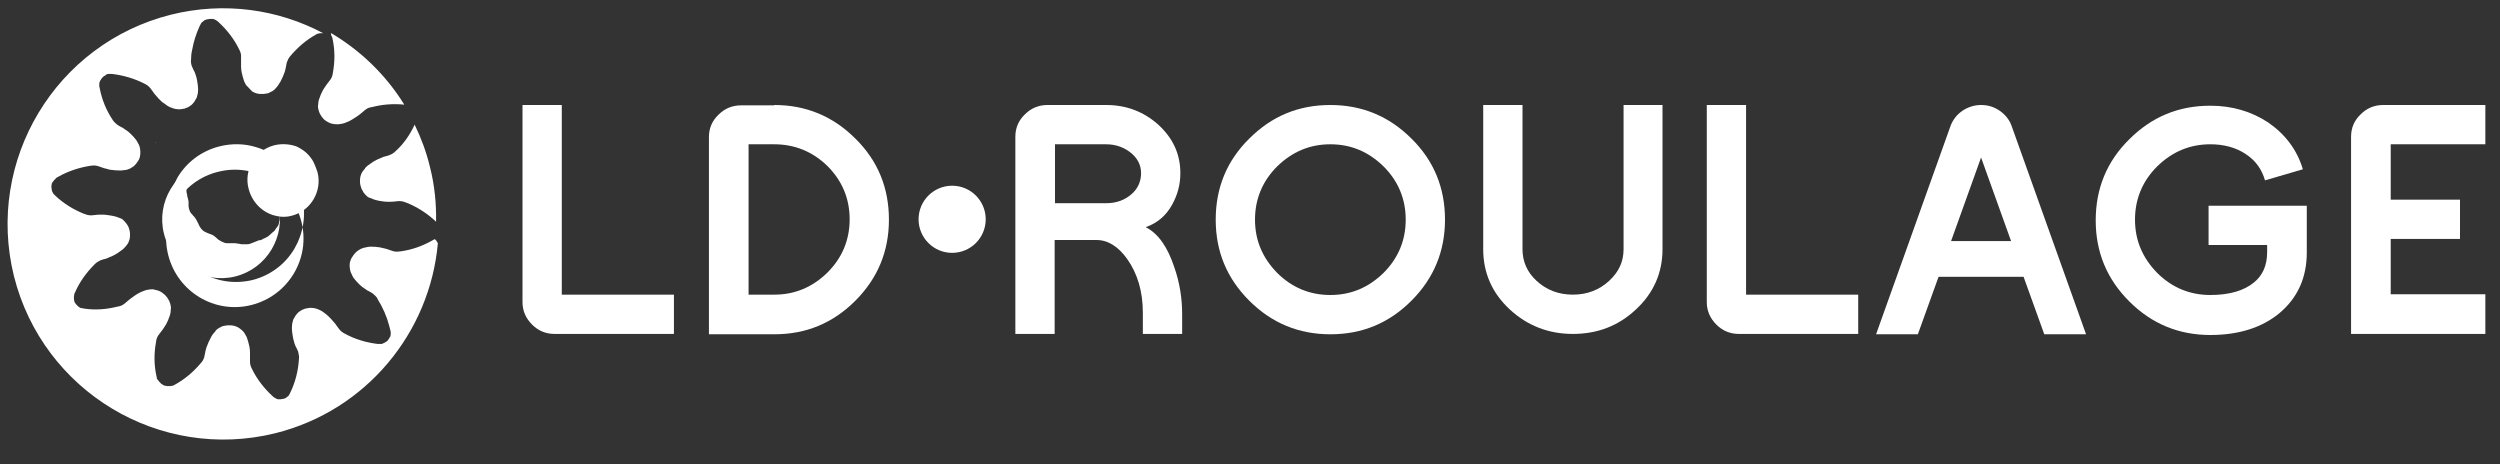
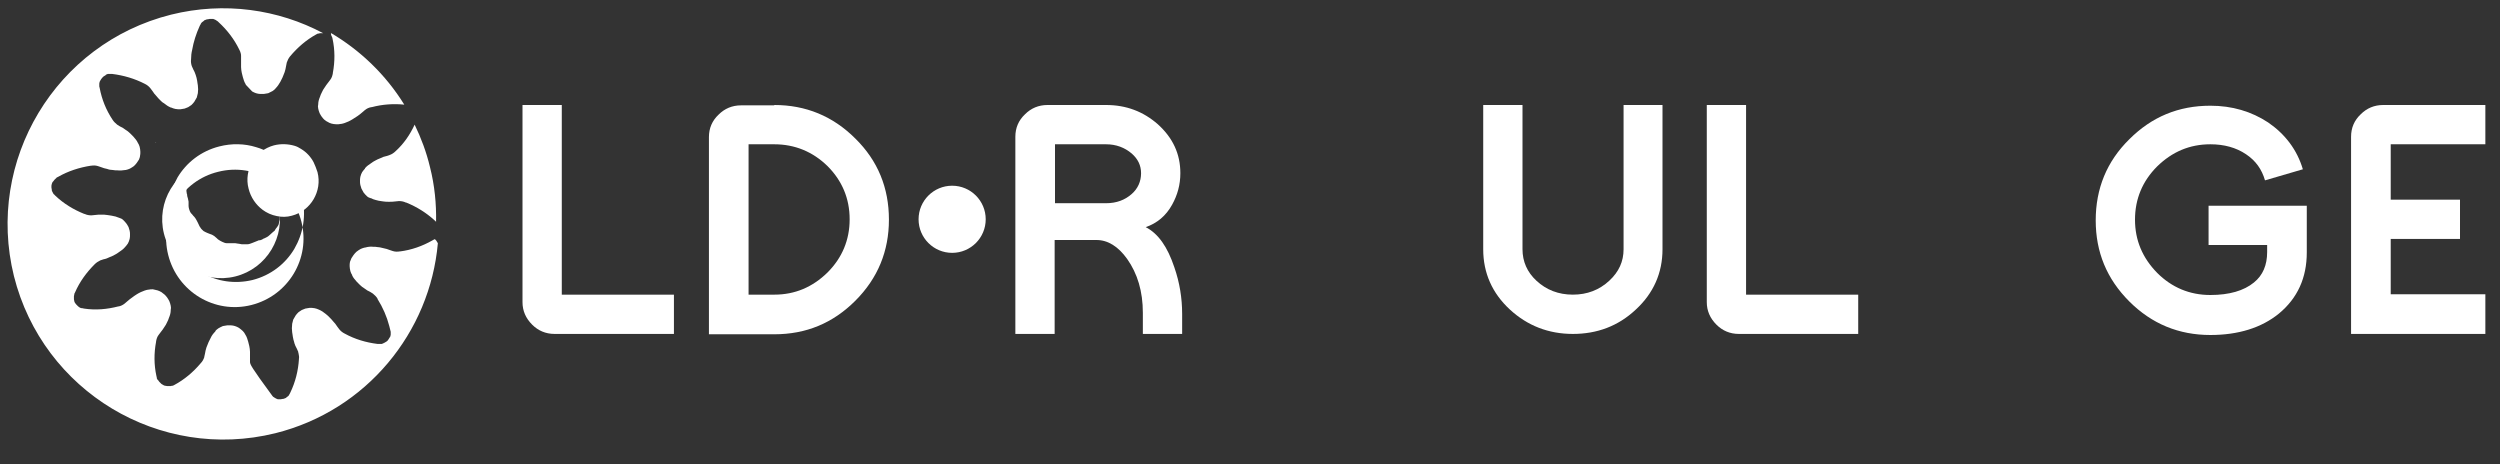
<svg xmlns="http://www.w3.org/2000/svg" width="70" height="13" viewBox="0 0 70 13" fill="none">
  <rect x="0" y="0" width="70" height="13" fill="#333333" stroke="none" />
  <path d="M5.3 5.87C5.29 5.84 5.28 5.8 5.28 5.77C5.28 5.74 5.28 5.7 5.28 5.67C5.28 5.65 5.28 5.62 5.27 5.6C5.27 5.58 5.26 5.56 5.26 5.55C5.25 5.52 5.24 5.49 5.24 5.47C5.24 5.45 5.24 5.44 5.23 5.42C5.23 5.4 5.22 5.37 5.22 5.35C5.22 5.32 5.22 5.29 5.23 5.26C5.24 5.23 5.25 5.2 5.26 5.17C5.27 5.14 5.27 5.12 5.28 5.09C5.29 5.07 5.29 5.04 5.29 5.02C5.31 4.97 5.34 4.93 5.36 4.89C5.37 4.88 5.37 4.87 5.38 4.86C5.39 4.84 5.4 4.83 5.41 4.83C5.43 4.81 5.45 4.8 5.46 4.78C5.47 4.77 5.48 4.76 5.49 4.75L5.5 4.74C5.52 4.72 5.55 4.71 5.58 4.69C5.59 4.69 5.59 4.68 5.6 4.67C5.63 4.63 5.67 4.6 5.7 4.57C5.73 4.54 5.76 4.53 5.79 4.52C5.81 4.51 5.82 4.51 5.84 4.5C5.86 4.5 5.87 4.49 5.88 4.49C5.91 4.48 5.96 4.47 6.02 4.46C6.03 4.46 6.04 4.45 6.05 4.45C6.08 4.43 6.11 4.42 6.14 4.4C6.17 4.38 6.21 4.37 6.25 4.36C6.27 4.35 6.29 4.35 6.32 4.35C6.38 4.35 6.44 4.35 6.49 4.35C6.51 4.35 6.53 4.35 6.56 4.36C6.6 4.37 6.65 4.38 6.7 4.39C6.77 4.41 6.84 4.42 6.91 4.44C6.92 4.44 6.92 4.44 6.93 4.44C6.98 4.45 7.02 4.46 7.07 4.47C7.12 4.49 7.18 4.5 7.23 4.53C7.24 4.54 7.26 4.55 7.27 4.56C7.32 4.6 7.37 4.65 7.41 4.7C7.43 4.72 7.45 4.75 7.46 4.77C7.47 4.78 7.48 4.8 7.49 4.82C7.54 4.89 7.6 4.95 7.65 5.01C7.68 5.04 7.7 5.07 7.72 5.1C7.74 5.13 7.76 5.16 7.78 5.2C7.79 5.22 7.8 5.25 7.81 5.27C7.82 5.28 7.82 5.3 7.82 5.31C7.83 5.35 7.83 5.39 7.83 5.43C7.83 5.46 7.83 5.49 7.83 5.52C7.84 5.59 7.86 5.64 7.87 5.68C7.87 5.7 7.88 5.72 7.88 5.73C7.88 5.74 7.89 5.76 7.89 5.77C7.89 5.78 7.89 5.79 7.89 5.8C7.89 5.83 7.88 5.87 7.87 5.9C7.86 5.93 7.85 5.96 7.84 5.99C7.84 6 7.84 6 7.84 6.01C7.83 6.07 7.83 6.12 7.83 6.15C7.83 6.16 7.83 6.17 7.82 6.18C7.82 6.2 7.81 6.23 7.81 6.25C7.81 6.26 7.8 6.28 7.8 6.29C7.78 6.32 7.77 6.35 7.75 6.37C7.73 6.39 7.72 6.41 7.7 6.44C7.7 6.45 7.69 6.45 7.69 6.46C7.68 6.47 7.66 6.48 7.64 6.5C7.61 6.53 7.57 6.56 7.54 6.59C7.5 6.63 7.45 6.65 7.41 6.67C7.38 6.68 7.36 6.69 7.35 6.7C7.34 6.7 7.34 6.71 7.33 6.71C7.31 6.72 7.28 6.73 7.25 6.73C7.24 6.73 7.23 6.73 7.22 6.74C7.17 6.76 7.12 6.78 7.07 6.8C7.02 6.82 6.97 6.84 6.92 6.84C6.88 6.84 6.84 6.84 6.81 6.84C6.78 6.84 6.75 6.84 6.72 6.83C6.7 6.83 6.68 6.82 6.65 6.82C6.63 6.82 6.61 6.81 6.59 6.81C6.54 6.81 6.48 6.81 6.43 6.81C6.41 6.81 6.38 6.81 6.35 6.81C6.31 6.81 6.26 6.79 6.22 6.77C6.18 6.75 6.16 6.74 6.13 6.72C6.11 6.71 6.09 6.69 6.07 6.67C6.05 6.65 6.02 6.63 6 6.61C5.98 6.6 5.97 6.59 5.95 6.58C5.9 6.56 5.85 6.54 5.8 6.52C5.77 6.51 5.74 6.49 5.7 6.47C5.67 6.44 5.63 6.41 5.61 6.37C5.59 6.35 5.58 6.32 5.57 6.3C5.55 6.26 5.53 6.21 5.5 6.16C5.49 6.14 5.48 6.13 5.47 6.11C5.45 6.08 5.43 6.06 5.41 6.04C5.4 6.02 5.38 6.01 5.37 5.99C5.36 5.99 5.32 5.94 5.3 5.87ZM4.59 6.54C4.81 7.42 5.71 7.96 6.59 7.74C7.47 7.52 8.01 6.62 7.79 5.74C7.57 4.86 6.67 4.32 5.79 4.54C4.91 4.76 4.37 5.66 4.59 6.54Z" fill="white" />
  <path d="M4.77 6.43C4.67 6.02 4.71 5.61 4.84 5.25C4.88 5.15 4.92 5.06 4.97 4.97C5.22 4.55 5.63 4.23 6.14 4.1C6.49 4.01 6.85 4.02 7.17 4.12C7.31 4.16 7.45 4.22 7.58 4.3C7.78 4.42 7.96 4.58 8.1 4.77C8.15 4.84 8.19 4.9 8.23 4.98C8.32 5.15 8.4 5.33 8.46 5.52C8.58 6.03 8.49 6.54 8.24 6.97C7.99 7.39 7.58 7.71 7.07 7.84C6.57 7.96 6.07 7.88 5.66 7.64C5.23 7.38 4.9 6.96 4.77 6.43ZM4.71 7.14C4.97 8.17 6.01 8.8 7.04 8.54C8.07 8.28 8.7 7.24 8.44 6.21C8.18 5.18 7.14 4.55 6.11 4.81C5.08 5.06 4.45 6.11 4.71 7.14Z" fill="white" />
  <path d="M6.96 5.28C7.02 5.53 7.17 5.74 7.36 5.88C7.47 5.96 7.6 6.02 7.75 6.05C7.89 6.08 8.03 6.08 8.17 6.04C8.44 5.97 8.65 5.8 8.78 5.58C8.91 5.36 8.96 5.09 8.89 4.82C8.86 4.72 8.82 4.63 8.78 4.54C8.7 4.39 8.58 4.26 8.43 4.17C8.37 4.13 8.31 4.1 8.24 4.08C8.06 4.03 7.87 4.02 7.67 4.07C7.41 4.14 7.19 4.31 7.06 4.53C6.94 4.75 6.89 5.02 6.96 5.28Z" fill="white" />
  <path d="M9.27 0.98C9.28 0.98 9.28 0.98 9.27 0.98C9.28 0.99 9.29 1.02 9.29 1.02C9.29 1.03 9.29 1.03 9.3 1.04L9.31 1.08C9.38 1.4 9.38 1.72 9.32 2.04C9.32 2.04 9.32 2.04 9.32 2.05C9.31 2.11 9.29 2.18 9.25 2.23L9.19 2.31C9.15 2.36 9.12 2.4 9.09 2.45C9.06 2.49 9.03 2.54 9.01 2.59C8.99 2.63 8.97 2.67 8.96 2.71C8.93 2.78 8.91 2.85 8.91 2.92C8.9 2.96 8.9 3 8.91 3.04C8.92 3.08 8.93 3.13 8.95 3.17C8.97 3.21 8.99 3.24 9.01 3.27C9.03 3.3 9.06 3.33 9.08 3.35C9.11 3.37 9.14 3.4 9.17 3.41C9.2 3.43 9.24 3.45 9.28 3.46C9.32 3.47 9.37 3.48 9.42 3.48C9.46 3.48 9.5 3.48 9.54 3.47C9.54 3.47 9.54 3.47 9.55 3.47C9.62 3.46 9.69 3.43 9.76 3.4C9.8 3.38 9.84 3.36 9.87 3.34C9.92 3.31 9.96 3.28 10.01 3.25C10.06 3.22 10.1 3.18 10.15 3.14L10.22 3.08C10.27 3.04 10.33 3.01 10.4 3C10.4 3 10.4 3 10.41 3C10.71 2.92 11.02 2.9 11.32 2.93C10.8 2.09 10.09 1.41 9.26 0.92C9.27 0.93 9.27 0.94 9.27 0.94C9.27 0.97 9.27 0.97 9.27 0.98Z" fill="white" />
  <path d="M11.08 4.23C11.03 4.28 10.97 4.32 10.91 4.34L10.82 4.37C10.76 4.38 10.71 4.4 10.65 4.43C10.6 4.45 10.55 4.47 10.5 4.5C10.46 4.52 10.43 4.54 10.39 4.57C10.33 4.61 10.27 4.65 10.22 4.71C10.22 4.71 10.22 4.71 10.22 4.72C10.19 4.75 10.17 4.78 10.14 4.82C10.12 4.86 10.1 4.9 10.09 4.95C10.08 4.99 10.08 5.03 10.08 5.07C10.08 5.11 10.08 5.14 10.09 5.18C10.1 5.22 10.11 5.25 10.12 5.28C10.14 5.32 10.16 5.35 10.18 5.39C10.21 5.43 10.24 5.46 10.27 5.49C10.3 5.52 10.34 5.54 10.38 5.55C10.38 5.55 10.38 5.55 10.39 5.55C10.43 5.57 10.47 5.59 10.52 5.6C10.55 5.61 10.57 5.61 10.6 5.62C10.64 5.63 10.68 5.63 10.73 5.64C10.78 5.65 10.84 5.65 10.89 5.65C10.95 5.65 11.01 5.65 11.07 5.64L11.17 5.63C11.23 5.63 11.3 5.64 11.36 5.67C11.36 5.67 11.36 5.67 11.37 5.67C11.67 5.79 11.94 5.96 12.18 6.18L12.21 6.21C12.22 5.71 12.17 5.19 12.04 4.68C11.94 4.26 11.79 3.86 11.61 3.49C11.48 3.77 11.31 4.02 11.08 4.23C11.09 4.23 11.09 4.23 11.08 4.23Z" fill="white" />
-   <path d="M12.16 6.7C12.16 6.71 12.16 6.71 12.16 6.7C12.15 6.71 12.11 6.73 12.11 6.73C11.83 6.89 11.52 7 11.2 7.04C11.2 7.04 11.2 7.04 11.19 7.04C11.13 7.05 11.06 7.05 11 7.03L10.91 7C10.86 6.98 10.8 6.96 10.74 6.95C10.69 6.94 10.63 6.92 10.58 6.92C10.54 6.91 10.49 6.91 10.45 6.91C10.38 6.9 10.3 6.91 10.23 6.93C10.23 6.93 10.23 6.93 10.22 6.93C10.18 6.94 10.14 6.95 10.1 6.97C10.06 6.99 10.02 7.02 9.98 7.05C9.95 7.08 9.92 7.11 9.9 7.14C9.88 7.17 9.86 7.2 9.84 7.23C9.83 7.26 9.81 7.3 9.8 7.33C9.79 7.37 9.79 7.41 9.79 7.45C9.79 7.5 9.8 7.54 9.81 7.59C9.82 7.63 9.84 7.67 9.86 7.7C9.86 7.7 9.86 7.7 9.86 7.71C9.89 7.78 9.94 7.83 9.99 7.89C10.02 7.92 10.05 7.95 10.08 7.98C10.12 8.02 10.16 8.05 10.21 8.08C10.26 8.12 10.31 8.15 10.36 8.17L10.44 8.22C10.49 8.26 10.54 8.31 10.57 8.36C10.57 8.36 10.57 8.36 10.57 8.37C10.72 8.61 10.83 8.86 10.9 9.13C10.91 9.17 10.92 9.21 10.93 9.25L10.94 9.29C10.94 9.29 10.94 9.29 10.94 9.3V9.31V9.35C10.94 9.36 10.94 9.36 10.94 9.36V9.37L10.93 9.42C10.93 9.42 10.93 9.43 10.92 9.43C10.92 9.44 10.92 9.44 10.91 9.45L10.88 9.5C10.87 9.51 10.86 9.53 10.85 9.54C10.84 9.55 10.83 9.56 10.81 9.57L10.76 9.6H10.75L10.74 9.61L10.69 9.63H10.68H10.67H10.63H10.62H10.61H10.57C10.25 9.59 9.94 9.5 9.65 9.34C9.59 9.31 9.54 9.27 9.5 9.22L9.44 9.14C9.41 9.09 9.37 9.04 9.33 9C9.3 8.96 9.26 8.92 9.22 8.88C9.19 8.85 9.16 8.82 9.12 8.79C9.06 8.74 9 8.7 8.93 8.67C8.89 8.65 8.85 8.64 8.81 8.63C8.76 8.62 8.72 8.62 8.67 8.62C8.63 8.63 8.59 8.63 8.55 8.64C8.52 8.65 8.48 8.67 8.45 8.68C8.42 8.7 8.39 8.72 8.36 8.74C8.33 8.77 8.3 8.8 8.28 8.83C8.26 8.87 8.23 8.91 8.21 8.95C8.2 8.99 8.19 9.03 8.18 9.07C8.18 9.07 8.18 9.07 8.18 9.08C8.17 9.15 8.17 9.23 8.18 9.3C8.19 9.34 8.19 9.38 8.2 9.43C8.21 9.48 8.22 9.54 8.24 9.59C8.24 9.59 8.24 9.59 8.24 9.6C8.26 9.66 8.28 9.71 8.31 9.76L8.35 9.85C8.35 9.85 8.35 9.85 8.35 9.86C8.35 9.87 8.36 9.89 8.36 9.9C8.37 9.95 8.38 10 8.37 10.05C8.37 10.05 8.37 10.05 8.37 10.06C8.35 10.38 8.27 10.7 8.13 10.99L8.11 11.03C8.11 11.03 8.11 11.04 8.1 11.04V11.05L8.08 11.08L8.07 11.09L8.03 11.12C8.03 11.12 8.02 11.12 8.02 11.13C8.01 11.13 8.01 11.14 8.01 11.14L7.96 11.16C7.94 11.17 7.93 11.17 7.91 11.17C7.89 11.17 7.88 11.18 7.86 11.18H7.8C7.79 11.18 7.79 11.18 7.79 11.18H7.78L7.73 11.16C7.73 11.16 7.72 11.16 7.72 11.15H7.71L7.68 11.13C7.68 11.13 7.68 11.13 7.67 11.12H7.66L7.63 11.09C7.39 10.87 7.19 10.61 7.05 10.32C7.02 10.26 7 10.2 7 10.13V10.03C7 9.97 7 9.91 7 9.85C7 9.8 6.99 9.74 6.98 9.69C6.97 9.65 6.96 9.61 6.95 9.57C6.93 9.5 6.91 9.43 6.87 9.37C6.85 9.33 6.83 9.3 6.8 9.27C6.77 9.24 6.73 9.21 6.69 9.18C6.65 9.16 6.62 9.14 6.58 9.13C6.54 9.12 6.51 9.11 6.47 9.11C6.43 9.11 6.4 9.11 6.36 9.11C6.32 9.12 6.28 9.12 6.24 9.13C6.2 9.15 6.15 9.17 6.12 9.19C6.09 9.21 6.05 9.24 6.03 9.27C6.03 9.27 6.03 9.27 6.03 9.28C5.98 9.33 5.93 9.39 5.9 9.46C5.88 9.5 5.86 9.54 5.84 9.58C5.82 9.63 5.8 9.68 5.78 9.73C5.76 9.79 5.75 9.84 5.74 9.9L5.72 9.99C5.72 9.99 5.72 9.99 5.72 10C5.7 10.06 5.67 10.12 5.62 10.17C5.41 10.42 5.16 10.63 4.88 10.78L4.84 10.8H4.83H4.82L4.78 10.81H4.77H4.76H4.71C4.7 10.81 4.7 10.81 4.7 10.81C4.69 10.81 4.69 10.81 4.68 10.81L4.62 10.8C4.6 10.8 4.59 10.79 4.57 10.78C4.55 10.77 4.54 10.76 4.52 10.75L4.48 10.71L4.47 10.7L4.46 10.69L4.43 10.65C4.43 10.65 4.43 10.64 4.42 10.64L4.41 10.63L4.39 10.59V10.58V10.57L4.38 10.53C4.31 10.21 4.31 9.89 4.37 9.57C4.37 9.57 4.37 9.57 4.37 9.56C4.38 9.5 4.4 9.43 4.44 9.38L4.5 9.3C4.54 9.25 4.57 9.21 4.6 9.16C4.63 9.12 4.66 9.07 4.68 9.02C4.7 8.98 4.72 8.94 4.73 8.9C4.76 8.83 4.78 8.76 4.78 8.69C4.78 8.69 4.78 8.69 4.78 8.68C4.79 8.64 4.79 8.6 4.78 8.56C4.77 8.52 4.76 8.47 4.74 8.43C4.72 8.39 4.7 8.36 4.68 8.33C4.66 8.3 4.63 8.27 4.61 8.25C4.58 8.23 4.55 8.2 4.52 8.18C4.48 8.16 4.45 8.14 4.41 8.13C4.37 8.12 4.32 8.11 4.28 8.1C4.24 8.1 4.2 8.1 4.16 8.11C4.16 8.11 4.16 8.11 4.15 8.11C4.08 8.12 4.01 8.15 3.94 8.18C3.9 8.2 3.86 8.22 3.83 8.24C3.78 8.27 3.74 8.3 3.7 8.33C3.65 8.36 3.61 8.4 3.56 8.44L3.49 8.5C3.44 8.54 3.38 8.57 3.32 8.58C3.32 8.58 3.32 8.58 3.31 8.58C3 8.66 2.68 8.69 2.35 8.64L2.31 8.63H2.3H2.29L2.25 8.62C2.25 8.62 2.24 8.62 2.24 8.61H2.23L2.19 8.58L2.18 8.57C2.18 8.57 2.17 8.57 2.17 8.56L2.13 8.52C2.12 8.51 2.11 8.49 2.1 8.48C2.09 8.46 2.08 8.45 2.08 8.43L2.07 8.38V8.37V8.36V8.31V8.3V8.29L2.08 8.25V8.24V8.23L2.1 8.19C2.23 7.89 2.42 7.63 2.65 7.4C2.7 7.35 2.75 7.32 2.81 7.29L2.9 7.26C2.96 7.25 3.01 7.23 3.07 7.2C3.12 7.18 3.17 7.16 3.22 7.13C3.26 7.11 3.29 7.09 3.33 7.06C3.39 7.02 3.45 6.98 3.5 6.92C3.53 6.89 3.55 6.86 3.58 6.82C3.6 6.78 3.62 6.74 3.63 6.69C3.64 6.65 3.64 6.61 3.64 6.57C3.64 6.53 3.64 6.5 3.63 6.46C3.62 6.43 3.61 6.39 3.6 6.36C3.58 6.32 3.56 6.29 3.54 6.26C3.51 6.22 3.48 6.19 3.45 6.16C3.42 6.13 3.38 6.11 3.34 6.1C3.27 6.07 3.2 6.05 3.13 6.04C3.09 6.03 3.05 6.03 3 6.02C2.95 6.01 2.89 6.01 2.84 6.01C2.78 6.01 2.72 6.01 2.66 6.02L2.56 6.03C2.5 6.03 2.43 6.02 2.37 5.99C2.37 5.99 2.37 5.99 2.36 5.99C2.06 5.87 1.78 5.7 1.55 5.48L1.52 5.45C1.52 5.45 1.52 5.44 1.51 5.44C1.51 5.44 1.5 5.44 1.5 5.43L1.48 5.4V5.39L1.47 5.38L1.45 5.33V5.32V5.31L1.44 5.25C1.44 5.23 1.44 5.21 1.44 5.2C1.44 5.18 1.45 5.17 1.45 5.15L1.47 5.1L1.48 5.09C1.48 5.09 1.48 5.08 1.49 5.08L1.52 5.04L1.53 5.03C1.53 5.03 1.53 5.02 1.54 5.02L1.57 4.99C1.57 4.99 1.58 4.99 1.58 4.98C1.58 4.98 1.58 4.97 1.59 4.97L1.63 4.95C1.91 4.79 2.22 4.69 2.54 4.64C2.54 4.64 2.54 4.64 2.55 4.64C2.61 4.63 2.68 4.63 2.74 4.65L2.83 4.68C2.88 4.7 2.94 4.72 3 4.73C3.05 4.75 3.11 4.76 3.16 4.76C3.2 4.77 3.25 4.77 3.29 4.77C3.36 4.78 3.44 4.77 3.51 4.76C3.51 4.76 3.51 4.76 3.52 4.76C3.56 4.75 3.6 4.74 3.64 4.72C3.68 4.7 3.72 4.67 3.75 4.65C3.78 4.62 3.81 4.59 3.83 4.56C3.85 4.53 3.87 4.5 3.89 4.47C3.9 4.44 3.92 4.4 3.92 4.37C3.93 4.33 3.93 4.29 3.93 4.25C3.93 4.2 3.92 4.16 3.91 4.11C3.9 4.07 3.88 4.03 3.86 4C3.83 3.93 3.78 3.88 3.73 3.82C3.7 3.79 3.67 3.76 3.64 3.73C3.6 3.69 3.56 3.66 3.51 3.63C3.46 3.59 3.41 3.56 3.36 3.54L3.28 3.49C3.23 3.45 3.18 3.4 3.15 3.35C2.97 3.08 2.85 2.78 2.79 2.46L2.78 2.42V2.41V2.4V2.36V2.35V2.34L2.79 2.29C2.79 2.28 2.79 2.28 2.8 2.28V2.27L2.83 2.22C2.84 2.21 2.85 2.19 2.86 2.18C2.87 2.17 2.89 2.15 2.9 2.14L2.95 2.11C2.95 2.11 2.96 2.11 2.96 2.1L2.97 2.09L3.02 2.07H3.03H3.04H3.08H3.09H3.1H3.14C3.46 2.11 3.77 2.2 4.06 2.35C4.12 2.38 4.17 2.42 4.21 2.47L4.27 2.55C4.3 2.6 4.34 2.65 4.38 2.69C4.41 2.73 4.45 2.77 4.49 2.81C4.52 2.84 4.55 2.87 4.59 2.89C4.65 2.94 4.71 2.98 4.78 3.01C4.78 3.01 4.78 3.01 4.79 3.01C4.83 3.03 4.87 3.04 4.91 3.05C4.96 3.06 5 3.06 5.05 3.06C5.09 3.05 5.13 3.05 5.17 3.04C5.2 3.03 5.24 3.01 5.27 3C5.3 2.98 5.33 2.96 5.36 2.94C5.39 2.91 5.42 2.88 5.44 2.85C5.46 2.81 5.49 2.77 5.51 2.73C5.52 2.69 5.53 2.65 5.54 2.61C5.55 2.54 5.55 2.46 5.54 2.39C5.53 2.35 5.53 2.31 5.52 2.26C5.51 2.21 5.5 2.15 5.48 2.1C5.46 2.04 5.44 1.99 5.41 1.94L5.37 1.85C5.35 1.79 5.34 1.72 5.35 1.66C5.35 1.57 5.36 1.48 5.38 1.4C5.42 1.17 5.49 0.95 5.59 0.73L5.61 0.69C5.61 0.69 5.61 0.69 5.62 0.68V0.67L5.64 0.64L5.65 0.63C5.65 0.63 5.65 0.62 5.66 0.62L5.7 0.59C5.7 0.59 5.71 0.59 5.71 0.58L5.72 0.57L5.77 0.55C5.79 0.54 5.8 0.54 5.82 0.54C5.84 0.54 5.85 0.53 5.87 0.53C5.87 0.53 5.87 0.53 5.88 0.53H5.94C5.95 0.53 5.95 0.53 5.96 0.53H5.97L6.02 0.55C6.03 0.55 6.03 0.56 6.04 0.56L6.07 0.58C6.07 0.58 6.07 0.58 6.08 0.59C6.09 0.6 6.09 0.59 6.09 0.59L6.12 0.62C6.36 0.84 6.56 1.1 6.7 1.39C6.72 1.42 6.73 1.46 6.74 1.49C6.75 1.52 6.75 1.55 6.75 1.58C6.75 1.58 6.75 1.58 6.75 1.59V1.69C6.75 1.75 6.75 1.81 6.75 1.87C6.75 1.87 6.75 1.87 6.75 1.88C6.75 1.93 6.76 1.99 6.77 2.04C6.78 2.08 6.79 2.12 6.8 2.16C6.82 2.23 6.84 2.3 6.88 2.36C6.88 2.36 6.88 2.36 6.88 2.37L7.06 2.56C7.1 2.58 7.13 2.6 7.17 2.61C7.21 2.62 7.24 2.63 7.28 2.63C7.32 2.63 7.35 2.63 7.39 2.63C7.43 2.62 7.47 2.62 7.51 2.61C7.55 2.59 7.59 2.57 7.63 2.55C7.66 2.53 7.7 2.5 7.72 2.47C7.77 2.42 7.81 2.36 7.85 2.29C7.87 2.25 7.89 2.21 7.91 2.17C7.93 2.12 7.95 2.07 7.97 2.02C7.99 1.96 8 1.91 8.01 1.85L8.03 1.75C8.05 1.69 8.08 1.63 8.12 1.58C8.33 1.33 8.57 1.12 8.86 0.96L8.9 0.94H8.91H8.92L8.96 0.93H8.97H8.98H9.03C9.04 0.93 9.04 0.93 9.05 0.93C7.79 0.26 6.28 0.04 4.79 0.41C1.56 1.22 -0.41 4.49 0.39 7.73C1.2 10.96 4.47 12.93 7.71 12.13C10.27 11.49 12.04 9.3 12.26 6.81C12.19 6.68 12.17 6.7 12.16 6.7C12.17 6.7 12.17 6.7 12.16 6.7Z" fill="white" />
+   <path d="M12.16 6.7C12.16 6.71 12.16 6.71 12.16 6.7C12.15 6.71 12.11 6.73 12.11 6.73C11.83 6.89 11.52 7 11.2 7.04C11.2 7.04 11.2 7.04 11.19 7.04C11.13 7.05 11.06 7.05 11 7.03L10.91 7C10.86 6.98 10.8 6.96 10.74 6.95C10.69 6.94 10.63 6.92 10.58 6.92C10.54 6.91 10.49 6.91 10.45 6.91C10.38 6.9 10.3 6.91 10.23 6.93C10.23 6.93 10.23 6.93 10.22 6.93C10.18 6.94 10.14 6.95 10.1 6.97C10.06 6.99 10.02 7.02 9.98 7.05C9.95 7.08 9.92 7.11 9.9 7.14C9.88 7.17 9.86 7.2 9.84 7.23C9.83 7.26 9.81 7.3 9.8 7.33C9.79 7.37 9.79 7.41 9.79 7.45C9.79 7.5 9.8 7.54 9.81 7.59C9.82 7.63 9.84 7.67 9.86 7.7C9.86 7.7 9.86 7.7 9.86 7.71C9.89 7.78 9.94 7.83 9.99 7.89C10.02 7.92 10.05 7.95 10.08 7.98C10.12 8.02 10.16 8.05 10.21 8.08C10.26 8.12 10.31 8.15 10.36 8.17L10.44 8.22C10.49 8.26 10.54 8.31 10.57 8.36C10.57 8.36 10.57 8.36 10.57 8.37C10.72 8.61 10.83 8.86 10.9 9.13C10.91 9.17 10.92 9.21 10.93 9.25L10.94 9.29C10.94 9.29 10.94 9.29 10.94 9.3V9.31V9.35C10.94 9.36 10.94 9.36 10.94 9.36V9.37L10.93 9.42C10.93 9.42 10.93 9.43 10.92 9.43C10.92 9.44 10.92 9.44 10.91 9.45L10.88 9.5C10.87 9.51 10.86 9.53 10.85 9.54C10.84 9.55 10.83 9.56 10.81 9.57L10.76 9.6H10.75L10.74 9.61L10.69 9.63H10.68H10.67H10.63H10.62H10.61H10.57C10.25 9.59 9.94 9.5 9.65 9.34C9.59 9.31 9.54 9.27 9.5 9.22L9.44 9.14C9.41 9.09 9.37 9.04 9.33 9C9.3 8.96 9.26 8.92 9.22 8.88C9.19 8.85 9.16 8.82 9.12 8.79C9.06 8.74 9 8.7 8.93 8.67C8.89 8.65 8.85 8.64 8.81 8.63C8.76 8.62 8.72 8.62 8.67 8.62C8.63 8.63 8.59 8.63 8.55 8.64C8.52 8.65 8.48 8.67 8.45 8.68C8.42 8.7 8.39 8.72 8.36 8.74C8.33 8.77 8.3 8.8 8.28 8.83C8.26 8.87 8.23 8.91 8.21 8.95C8.2 8.99 8.19 9.03 8.18 9.07C8.18 9.07 8.18 9.07 8.18 9.08C8.17 9.15 8.17 9.23 8.18 9.3C8.19 9.34 8.19 9.38 8.2 9.43C8.21 9.48 8.22 9.54 8.24 9.59C8.24 9.59 8.24 9.59 8.24 9.6C8.26 9.66 8.28 9.71 8.31 9.76L8.35 9.85C8.35 9.85 8.35 9.85 8.35 9.86C8.35 9.87 8.36 9.89 8.36 9.9C8.37 9.95 8.38 10 8.37 10.05C8.37 10.05 8.37 10.05 8.37 10.06C8.35 10.38 8.27 10.7 8.13 10.99L8.11 11.03C8.11 11.03 8.11 11.04 8.1 11.04V11.05L8.08 11.08L8.07 11.09L8.03 11.12C8.03 11.12 8.02 11.12 8.02 11.13C8.01 11.13 8.01 11.14 8.01 11.14L7.96 11.16C7.94 11.17 7.93 11.17 7.91 11.17C7.89 11.17 7.88 11.18 7.86 11.18H7.8C7.79 11.18 7.79 11.18 7.79 11.18H7.78L7.73 11.16C7.73 11.16 7.72 11.16 7.72 11.15H7.71L7.68 11.13C7.68 11.13 7.68 11.13 7.67 11.12H7.66L7.63 11.09C7.02 10.26 7 10.2 7 10.13V10.03C7 9.97 7 9.91 7 9.85C7 9.8 6.99 9.74 6.98 9.69C6.97 9.65 6.96 9.61 6.95 9.57C6.93 9.5 6.91 9.43 6.87 9.37C6.85 9.33 6.83 9.3 6.8 9.27C6.77 9.24 6.73 9.21 6.69 9.18C6.65 9.16 6.62 9.14 6.58 9.13C6.54 9.12 6.51 9.11 6.47 9.11C6.43 9.11 6.4 9.11 6.36 9.11C6.32 9.12 6.28 9.12 6.24 9.13C6.2 9.15 6.15 9.17 6.12 9.19C6.09 9.21 6.05 9.24 6.03 9.27C6.03 9.27 6.03 9.27 6.03 9.28C5.98 9.33 5.93 9.39 5.9 9.46C5.88 9.5 5.86 9.54 5.84 9.58C5.82 9.63 5.8 9.68 5.78 9.73C5.76 9.79 5.75 9.84 5.74 9.9L5.72 9.99C5.72 9.99 5.72 9.99 5.72 10C5.7 10.06 5.67 10.12 5.62 10.17C5.41 10.42 5.16 10.63 4.88 10.78L4.84 10.8H4.83H4.82L4.78 10.81H4.77H4.76H4.71C4.7 10.81 4.7 10.81 4.7 10.81C4.69 10.81 4.69 10.81 4.68 10.81L4.62 10.8C4.6 10.8 4.59 10.79 4.57 10.78C4.55 10.77 4.54 10.76 4.52 10.75L4.48 10.71L4.47 10.7L4.46 10.69L4.43 10.65C4.43 10.65 4.43 10.64 4.42 10.64L4.41 10.63L4.39 10.59V10.58V10.57L4.38 10.53C4.31 10.21 4.31 9.89 4.37 9.57C4.37 9.57 4.37 9.57 4.37 9.56C4.38 9.5 4.4 9.43 4.44 9.38L4.5 9.3C4.54 9.25 4.57 9.21 4.6 9.16C4.63 9.12 4.66 9.07 4.68 9.02C4.7 8.98 4.72 8.94 4.73 8.9C4.76 8.83 4.78 8.76 4.78 8.69C4.78 8.69 4.78 8.69 4.78 8.68C4.79 8.64 4.79 8.6 4.78 8.56C4.77 8.52 4.76 8.47 4.74 8.43C4.72 8.39 4.7 8.36 4.68 8.33C4.66 8.3 4.63 8.27 4.61 8.25C4.58 8.23 4.55 8.2 4.52 8.18C4.48 8.16 4.45 8.14 4.41 8.13C4.37 8.12 4.32 8.11 4.28 8.1C4.24 8.1 4.2 8.1 4.16 8.11C4.16 8.11 4.16 8.11 4.15 8.11C4.08 8.12 4.01 8.15 3.94 8.18C3.9 8.2 3.86 8.22 3.83 8.24C3.78 8.27 3.74 8.3 3.7 8.33C3.65 8.36 3.61 8.4 3.56 8.44L3.49 8.5C3.44 8.54 3.38 8.57 3.32 8.58C3.32 8.58 3.32 8.58 3.31 8.58C3 8.66 2.68 8.69 2.35 8.64L2.31 8.63H2.3H2.29L2.25 8.62C2.25 8.62 2.24 8.62 2.24 8.61H2.23L2.19 8.58L2.18 8.57C2.18 8.57 2.17 8.57 2.17 8.56L2.13 8.52C2.12 8.51 2.11 8.49 2.1 8.48C2.09 8.46 2.08 8.45 2.08 8.43L2.07 8.38V8.37V8.36V8.31V8.3V8.29L2.08 8.25V8.24V8.23L2.1 8.19C2.23 7.89 2.42 7.63 2.65 7.4C2.7 7.35 2.75 7.32 2.81 7.29L2.9 7.26C2.96 7.25 3.01 7.23 3.07 7.2C3.12 7.18 3.17 7.16 3.22 7.13C3.26 7.11 3.29 7.09 3.33 7.06C3.39 7.02 3.45 6.98 3.5 6.92C3.53 6.89 3.55 6.86 3.58 6.82C3.6 6.78 3.62 6.74 3.63 6.69C3.64 6.65 3.64 6.61 3.64 6.57C3.64 6.53 3.64 6.5 3.63 6.46C3.62 6.43 3.61 6.39 3.6 6.36C3.58 6.32 3.56 6.29 3.54 6.26C3.51 6.22 3.48 6.19 3.45 6.16C3.42 6.13 3.38 6.11 3.34 6.1C3.27 6.07 3.2 6.05 3.13 6.04C3.09 6.03 3.05 6.03 3 6.02C2.95 6.01 2.89 6.01 2.84 6.01C2.78 6.01 2.72 6.01 2.66 6.02L2.56 6.03C2.5 6.03 2.43 6.02 2.37 5.99C2.37 5.99 2.37 5.99 2.36 5.99C2.06 5.87 1.78 5.7 1.55 5.48L1.52 5.45C1.52 5.45 1.52 5.44 1.51 5.44C1.51 5.44 1.5 5.44 1.5 5.43L1.48 5.4V5.39L1.47 5.38L1.45 5.33V5.32V5.31L1.44 5.25C1.44 5.23 1.44 5.21 1.44 5.2C1.44 5.18 1.45 5.17 1.45 5.15L1.47 5.1L1.48 5.09C1.48 5.09 1.48 5.08 1.49 5.08L1.52 5.04L1.53 5.03C1.53 5.03 1.53 5.02 1.54 5.02L1.57 4.99C1.57 4.99 1.58 4.99 1.58 4.98C1.58 4.98 1.58 4.97 1.59 4.97L1.63 4.95C1.91 4.79 2.22 4.69 2.54 4.64C2.54 4.64 2.54 4.64 2.55 4.64C2.61 4.63 2.68 4.63 2.74 4.65L2.83 4.68C2.88 4.7 2.94 4.72 3 4.73C3.05 4.75 3.11 4.76 3.16 4.76C3.2 4.77 3.25 4.77 3.29 4.77C3.36 4.78 3.44 4.77 3.51 4.76C3.51 4.76 3.51 4.76 3.52 4.76C3.56 4.75 3.6 4.74 3.64 4.72C3.68 4.7 3.72 4.67 3.75 4.65C3.78 4.62 3.81 4.59 3.83 4.56C3.85 4.53 3.87 4.5 3.89 4.47C3.9 4.44 3.92 4.4 3.92 4.37C3.93 4.33 3.93 4.29 3.93 4.25C3.93 4.2 3.92 4.16 3.91 4.11C3.9 4.07 3.88 4.03 3.86 4C3.83 3.93 3.78 3.88 3.73 3.82C3.7 3.79 3.67 3.76 3.64 3.73C3.6 3.69 3.56 3.66 3.51 3.63C3.46 3.59 3.41 3.56 3.36 3.54L3.28 3.49C3.23 3.45 3.18 3.4 3.15 3.35C2.97 3.08 2.85 2.78 2.79 2.46L2.78 2.42V2.41V2.4V2.36V2.35V2.34L2.79 2.29C2.79 2.28 2.79 2.28 2.8 2.28V2.27L2.83 2.22C2.84 2.21 2.85 2.19 2.86 2.18C2.87 2.17 2.89 2.15 2.9 2.14L2.95 2.11C2.95 2.11 2.96 2.11 2.96 2.1L2.97 2.09L3.02 2.07H3.03H3.04H3.08H3.09H3.1H3.14C3.46 2.11 3.77 2.2 4.06 2.35C4.12 2.38 4.17 2.42 4.21 2.47L4.27 2.55C4.3 2.6 4.34 2.65 4.38 2.69C4.41 2.73 4.45 2.77 4.49 2.81C4.52 2.84 4.55 2.87 4.59 2.89C4.65 2.94 4.71 2.98 4.78 3.01C4.78 3.01 4.78 3.01 4.79 3.01C4.83 3.03 4.87 3.04 4.91 3.05C4.96 3.06 5 3.06 5.05 3.06C5.09 3.05 5.13 3.05 5.17 3.04C5.2 3.03 5.24 3.01 5.27 3C5.3 2.98 5.33 2.96 5.36 2.94C5.39 2.91 5.42 2.88 5.44 2.85C5.46 2.81 5.49 2.77 5.51 2.73C5.52 2.69 5.53 2.65 5.54 2.61C5.55 2.54 5.55 2.46 5.54 2.39C5.53 2.35 5.53 2.31 5.52 2.26C5.51 2.21 5.5 2.15 5.48 2.1C5.46 2.04 5.44 1.99 5.41 1.94L5.37 1.85C5.35 1.79 5.34 1.72 5.35 1.66C5.35 1.57 5.36 1.48 5.38 1.4C5.42 1.17 5.49 0.95 5.59 0.73L5.61 0.69C5.61 0.69 5.61 0.69 5.62 0.68V0.67L5.64 0.64L5.65 0.63C5.65 0.63 5.65 0.62 5.66 0.62L5.7 0.59C5.7 0.59 5.71 0.59 5.71 0.58L5.72 0.57L5.77 0.55C5.79 0.54 5.8 0.54 5.82 0.54C5.84 0.54 5.85 0.53 5.87 0.53C5.87 0.53 5.87 0.53 5.88 0.53H5.94C5.95 0.53 5.95 0.53 5.96 0.53H5.97L6.02 0.55C6.03 0.55 6.03 0.56 6.04 0.56L6.07 0.58C6.07 0.58 6.07 0.58 6.08 0.59C6.09 0.6 6.09 0.59 6.09 0.59L6.12 0.62C6.36 0.84 6.56 1.1 6.7 1.39C6.72 1.42 6.73 1.46 6.74 1.49C6.75 1.52 6.75 1.55 6.75 1.58C6.75 1.58 6.75 1.58 6.75 1.59V1.69C6.75 1.75 6.75 1.81 6.75 1.87C6.75 1.87 6.75 1.87 6.75 1.88C6.75 1.93 6.76 1.99 6.77 2.04C6.78 2.08 6.79 2.12 6.8 2.16C6.82 2.23 6.84 2.3 6.88 2.36C6.88 2.36 6.88 2.36 6.88 2.37L7.06 2.56C7.1 2.58 7.13 2.6 7.17 2.61C7.21 2.62 7.24 2.63 7.28 2.63C7.32 2.63 7.35 2.63 7.39 2.63C7.43 2.62 7.47 2.62 7.51 2.61C7.55 2.59 7.59 2.57 7.63 2.55C7.66 2.53 7.7 2.5 7.72 2.47C7.77 2.42 7.81 2.36 7.85 2.29C7.87 2.25 7.89 2.21 7.91 2.17C7.93 2.12 7.95 2.07 7.97 2.02C7.99 1.96 8 1.91 8.01 1.85L8.03 1.75C8.05 1.69 8.08 1.63 8.12 1.58C8.33 1.33 8.57 1.12 8.86 0.96L8.9 0.94H8.91H8.92L8.96 0.93H8.97H8.98H9.03C9.04 0.93 9.04 0.93 9.05 0.93C7.79 0.26 6.28 0.04 4.79 0.41C1.56 1.22 -0.41 4.49 0.39 7.73C1.2 10.96 4.47 12.93 7.71 12.13C10.27 11.49 12.04 9.3 12.26 6.81C12.19 6.68 12.17 6.7 12.16 6.7C12.17 6.7 12.17 6.7 12.16 6.7Z" fill="white" />
  <path d="M4.37 3.98C4.36 3.98 4.36 3.98 4.35 3.99C4.37 3.99 4.37 3.99 4.37 3.98Z" fill="white" />
  <path d="M18.88 9.35H15.53C15.28 9.35 15.07 9.26 14.9 9.09C14.72 8.91 14.63 8.7 14.63 8.46V2.94H15.73V8.25H18.87V9.35H18.88Z" fill="white" />
  <path d="M21.68 2.94C22.56 2.94 23.32 3.25 23.95 3.88C24.58 4.5 24.89 5.26 24.89 6.15C24.89 7.03 24.58 7.79 23.95 8.42C23.32 9.05 22.57 9.36 21.68 9.36H19.85V3.84C19.85 3.59 19.94 3.38 20.12 3.21C20.29 3.04 20.5 2.95 20.75 2.95H21.68V2.94ZM21.68 4.04H20.96V8.25H21.68C22.26 8.25 22.75 8.04 23.17 7.63C23.58 7.22 23.79 6.72 23.79 6.14C23.79 5.56 23.58 5.06 23.17 4.65C22.76 4.25 22.26 4.04 21.68 4.04Z" fill="white" />
  <path d="M30.97 2.94C31.53 2.94 32.01 3.12 32.42 3.48C32.84 3.86 33.05 4.31 33.05 4.85C33.05 5.17 32.97 5.46 32.82 5.73C32.65 6.04 32.4 6.25 32.08 6.36C32.43 6.54 32.69 6.91 32.88 7.48C33.03 7.91 33.1 8.35 33.1 8.79V9.35H32V8.76C32 8.16 31.85 7.66 31.56 7.25C31.31 6.9 31.02 6.72 30.7 6.72H29.53V9.35H28.43V3.83C28.43 3.58 28.52 3.37 28.7 3.2C28.87 3.03 29.08 2.94 29.33 2.94H30.97ZM30.97 4.04H29.54V5.69H30.97C31.26 5.69 31.5 5.6 31.69 5.43C31.86 5.28 31.95 5.08 31.95 4.85C31.95 4.63 31.86 4.45 31.69 4.3C31.49 4.13 31.25 4.04 30.97 4.04Z" fill="white" />
-   <path d="M39.52 3.88C40.15 4.5 40.46 5.26 40.46 6.15C40.46 7.03 40.15 7.79 39.52 8.42C38.89 9.05 38.14 9.36 37.25 9.36C36.37 9.36 35.61 9.05 34.98 8.42C34.35 7.79 34.04 7.04 34.04 6.15C34.04 5.26 34.35 4.5 34.98 3.88C35.61 3.25 36.36 2.94 37.25 2.94C38.13 2.94 38.89 3.25 39.52 3.88ZM37.25 4.04C36.67 4.04 36.18 4.25 35.76 4.66C35.35 5.07 35.14 5.57 35.14 6.15C35.14 6.73 35.35 7.22 35.76 7.64C36.17 8.05 36.67 8.26 37.25 8.26C37.83 8.26 38.32 8.05 38.74 7.64C39.15 7.23 39.36 6.73 39.36 6.15C39.36 5.57 39.15 5.07 38.74 4.66C38.32 4.25 37.83 4.04 37.25 4.04Z" fill="white" />
  <path d="M46.55 2.94V6.98C46.55 7.64 46.3 8.21 45.8 8.67C45.31 9.13 44.72 9.35 44.04 9.35C43.36 9.35 42.77 9.12 42.28 8.67C41.78 8.21 41.53 7.64 41.53 6.98V2.94H42.63V6.98C42.63 7.32 42.76 7.62 43.02 7.86C43.3 8.12 43.64 8.25 44.04 8.25C44.44 8.25 44.78 8.12 45.06 7.86C45.33 7.61 45.46 7.32 45.46 6.98V2.94H46.55Z" fill="white" />
  <path d="M52.04 9.35H48.69C48.44 9.35 48.23 9.26 48.06 9.09C47.88 8.91 47.79 8.7 47.79 8.46V2.94H48.89V8.25H52.03V9.35H52.04Z" fill="white" />
-   <path d="M54.28 7.75L53.7 9.36H52.53L54.61 3.54C54.68 3.35 54.79 3.21 54.95 3.1C55.1 3 55.28 2.94 55.47 2.94C55.66 2.94 55.83 2.99 55.99 3.1C56.15 3.21 56.27 3.36 56.33 3.54L58.41 9.36H57.24L56.66 7.75H54.28ZM56.31 6.75L55.47 4.41L54.63 6.75H56.31Z" fill="white" />
  <path d="M62.89 4.32C62.61 4.13 62.27 4.04 61.89 4.04C61.31 4.04 60.82 4.25 60.4 4.66C59.99 5.07 59.78 5.57 59.78 6.15C59.78 6.73 59.99 7.22 60.4 7.64C60.81 8.05 61.31 8.26 61.89 8.26C62.42 8.26 62.83 8.14 63.11 7.91C63.36 7.71 63.48 7.42 63.48 7.06V6.86H61.84V5.76H64.59V7.07C64.59 7.78 64.33 8.35 63.81 8.78C63.32 9.18 62.67 9.38 61.89 9.38C61.01 9.38 60.25 9.07 59.62 8.44C58.99 7.81 58.68 7.06 58.68 6.17C58.68 5.28 58.99 4.52 59.62 3.9C60.25 3.27 61 2.96 61.89 2.96C62.5 2.96 63.04 3.12 63.51 3.43C63.99 3.76 64.32 4.2 64.48 4.74L63.42 5.05C63.33 4.74 63.16 4.5 62.89 4.32Z" fill="white" />
  <path d="M69.59 9.35H65.83V3.83C65.83 3.58 65.92 3.37 66.1 3.2C66.27 3.03 66.48 2.94 66.73 2.94H69.59V4.04H66.94V5.59H68.88V6.69H66.94V8.24H69.59V9.35Z" fill="white" />
  <path d="M26.66 7.08C27.179 7.08 27.6 6.659 27.6 6.14C27.6 5.621 27.179 5.2 26.66 5.2C26.141 5.2 25.72 5.621 25.72 6.14C25.72 6.659 26.141 7.08 26.66 7.08Z" fill="white" />
</svg>